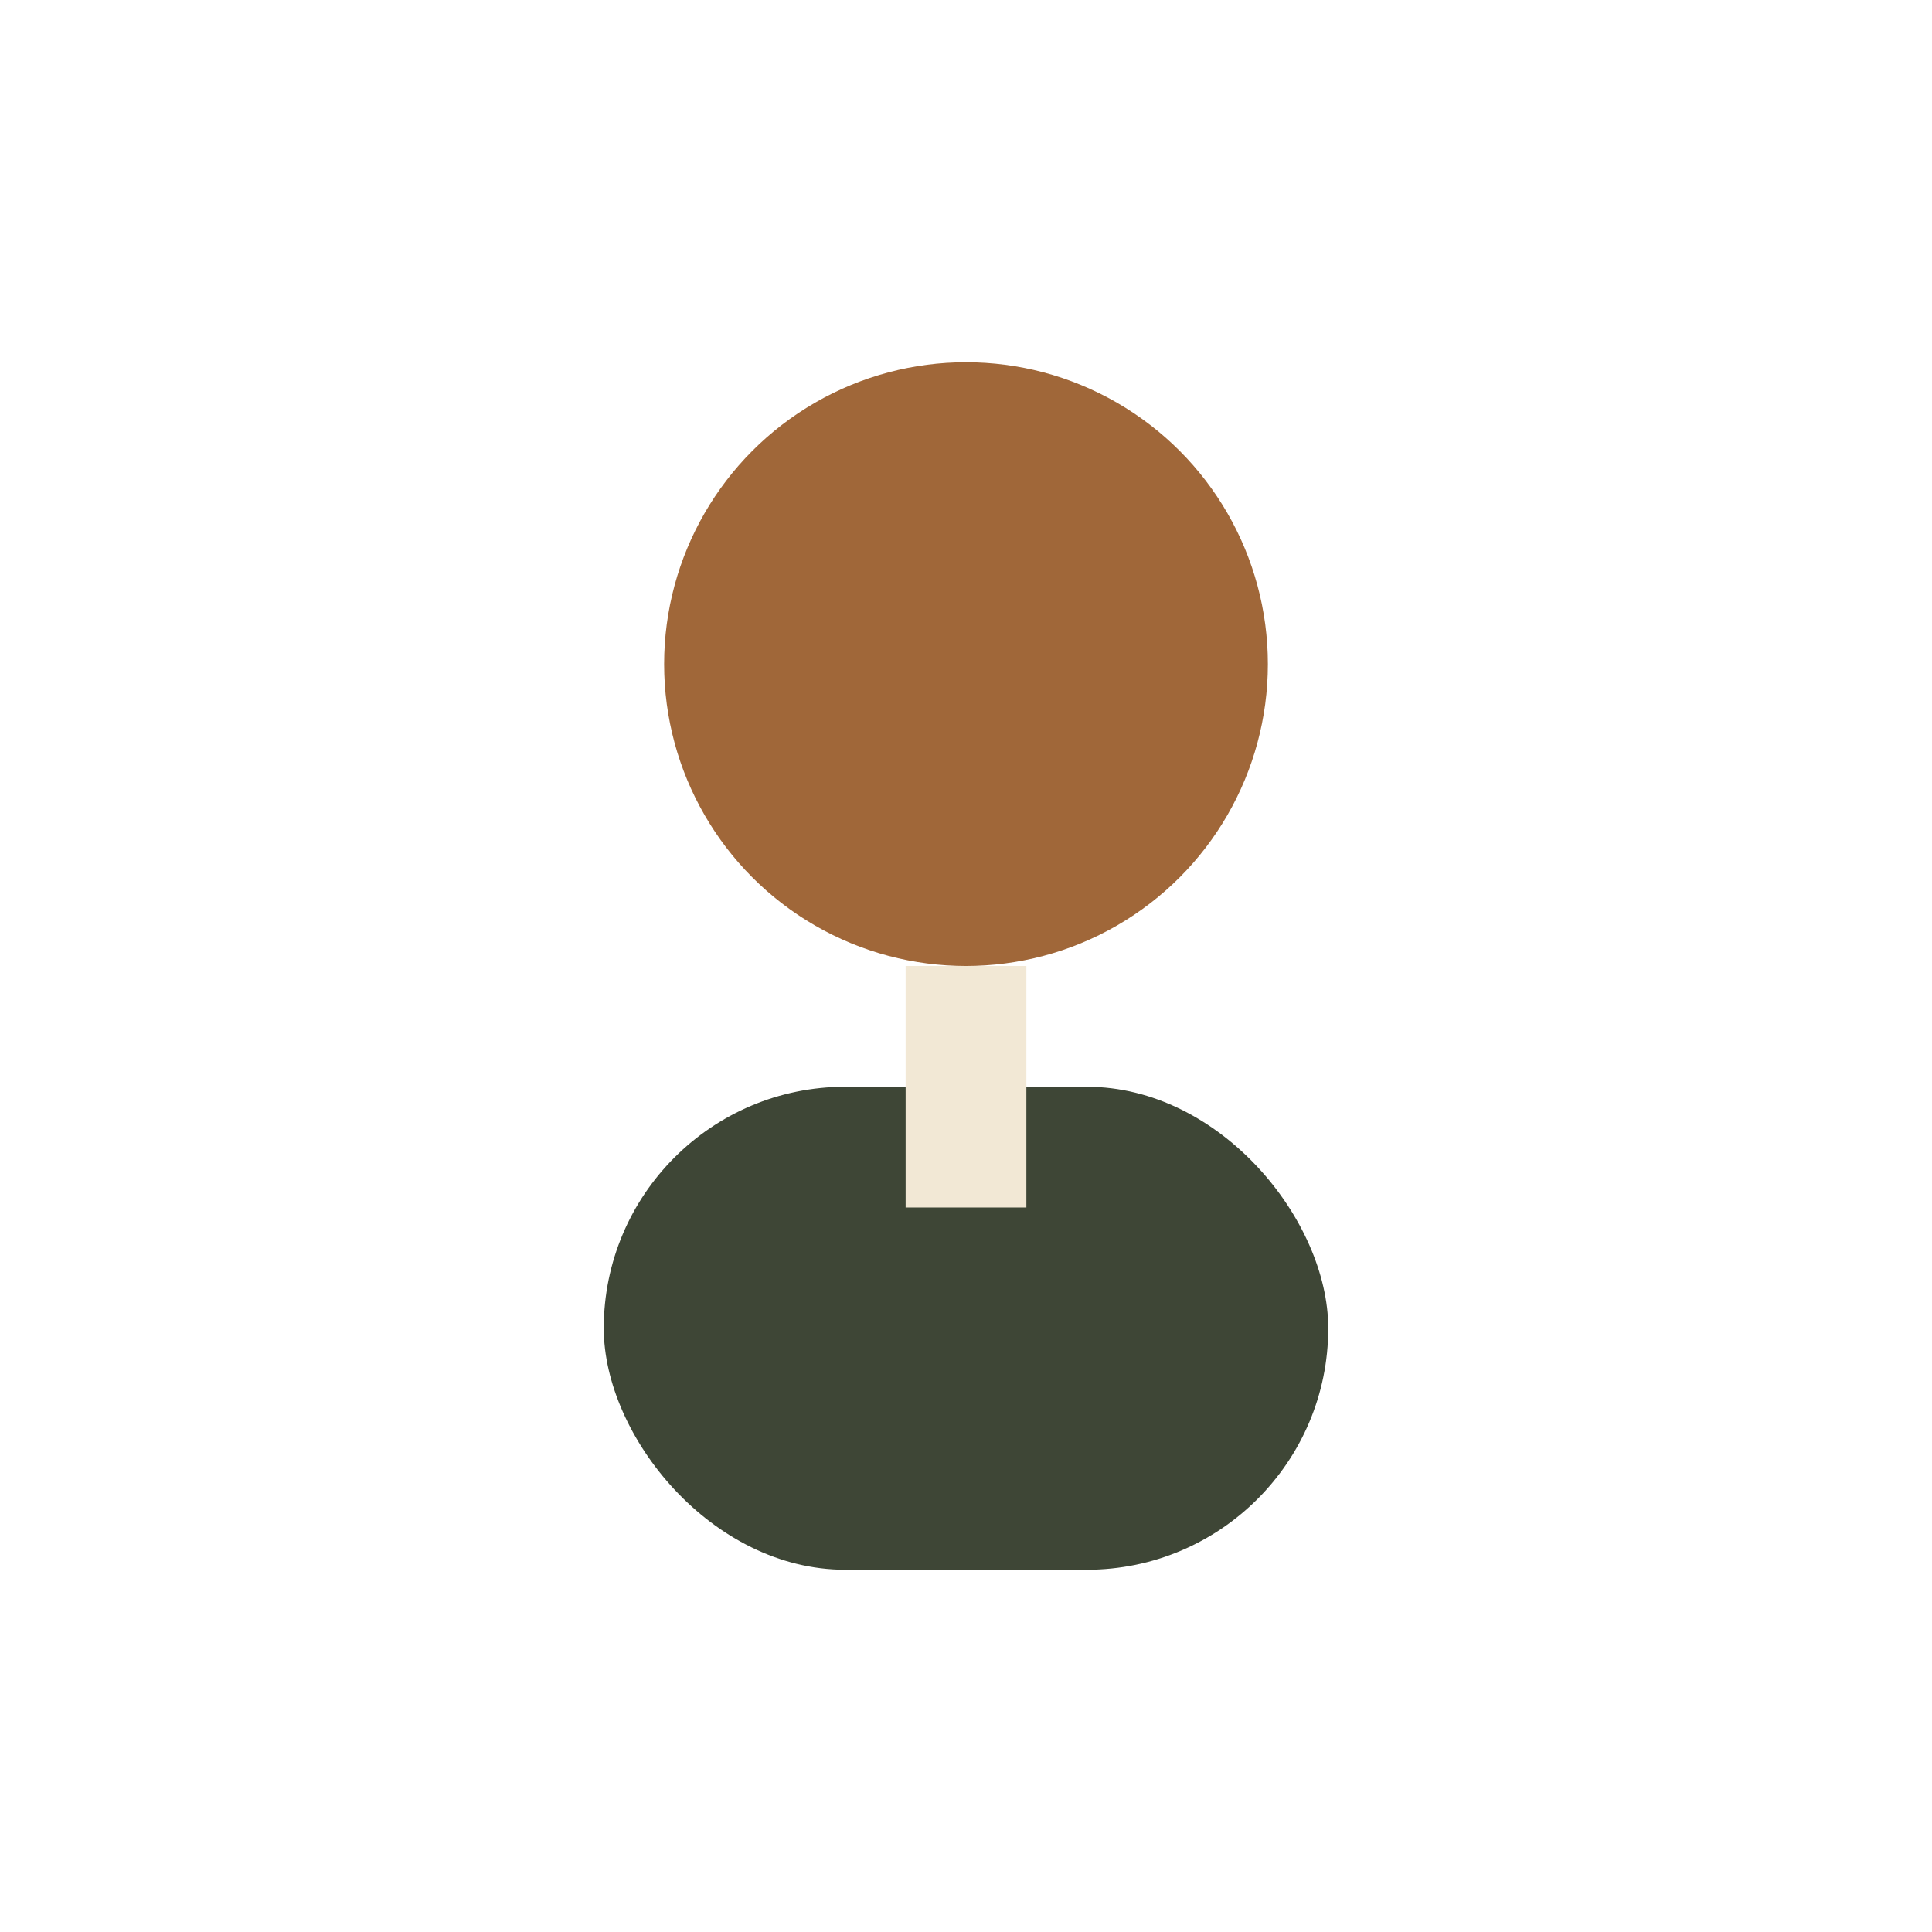
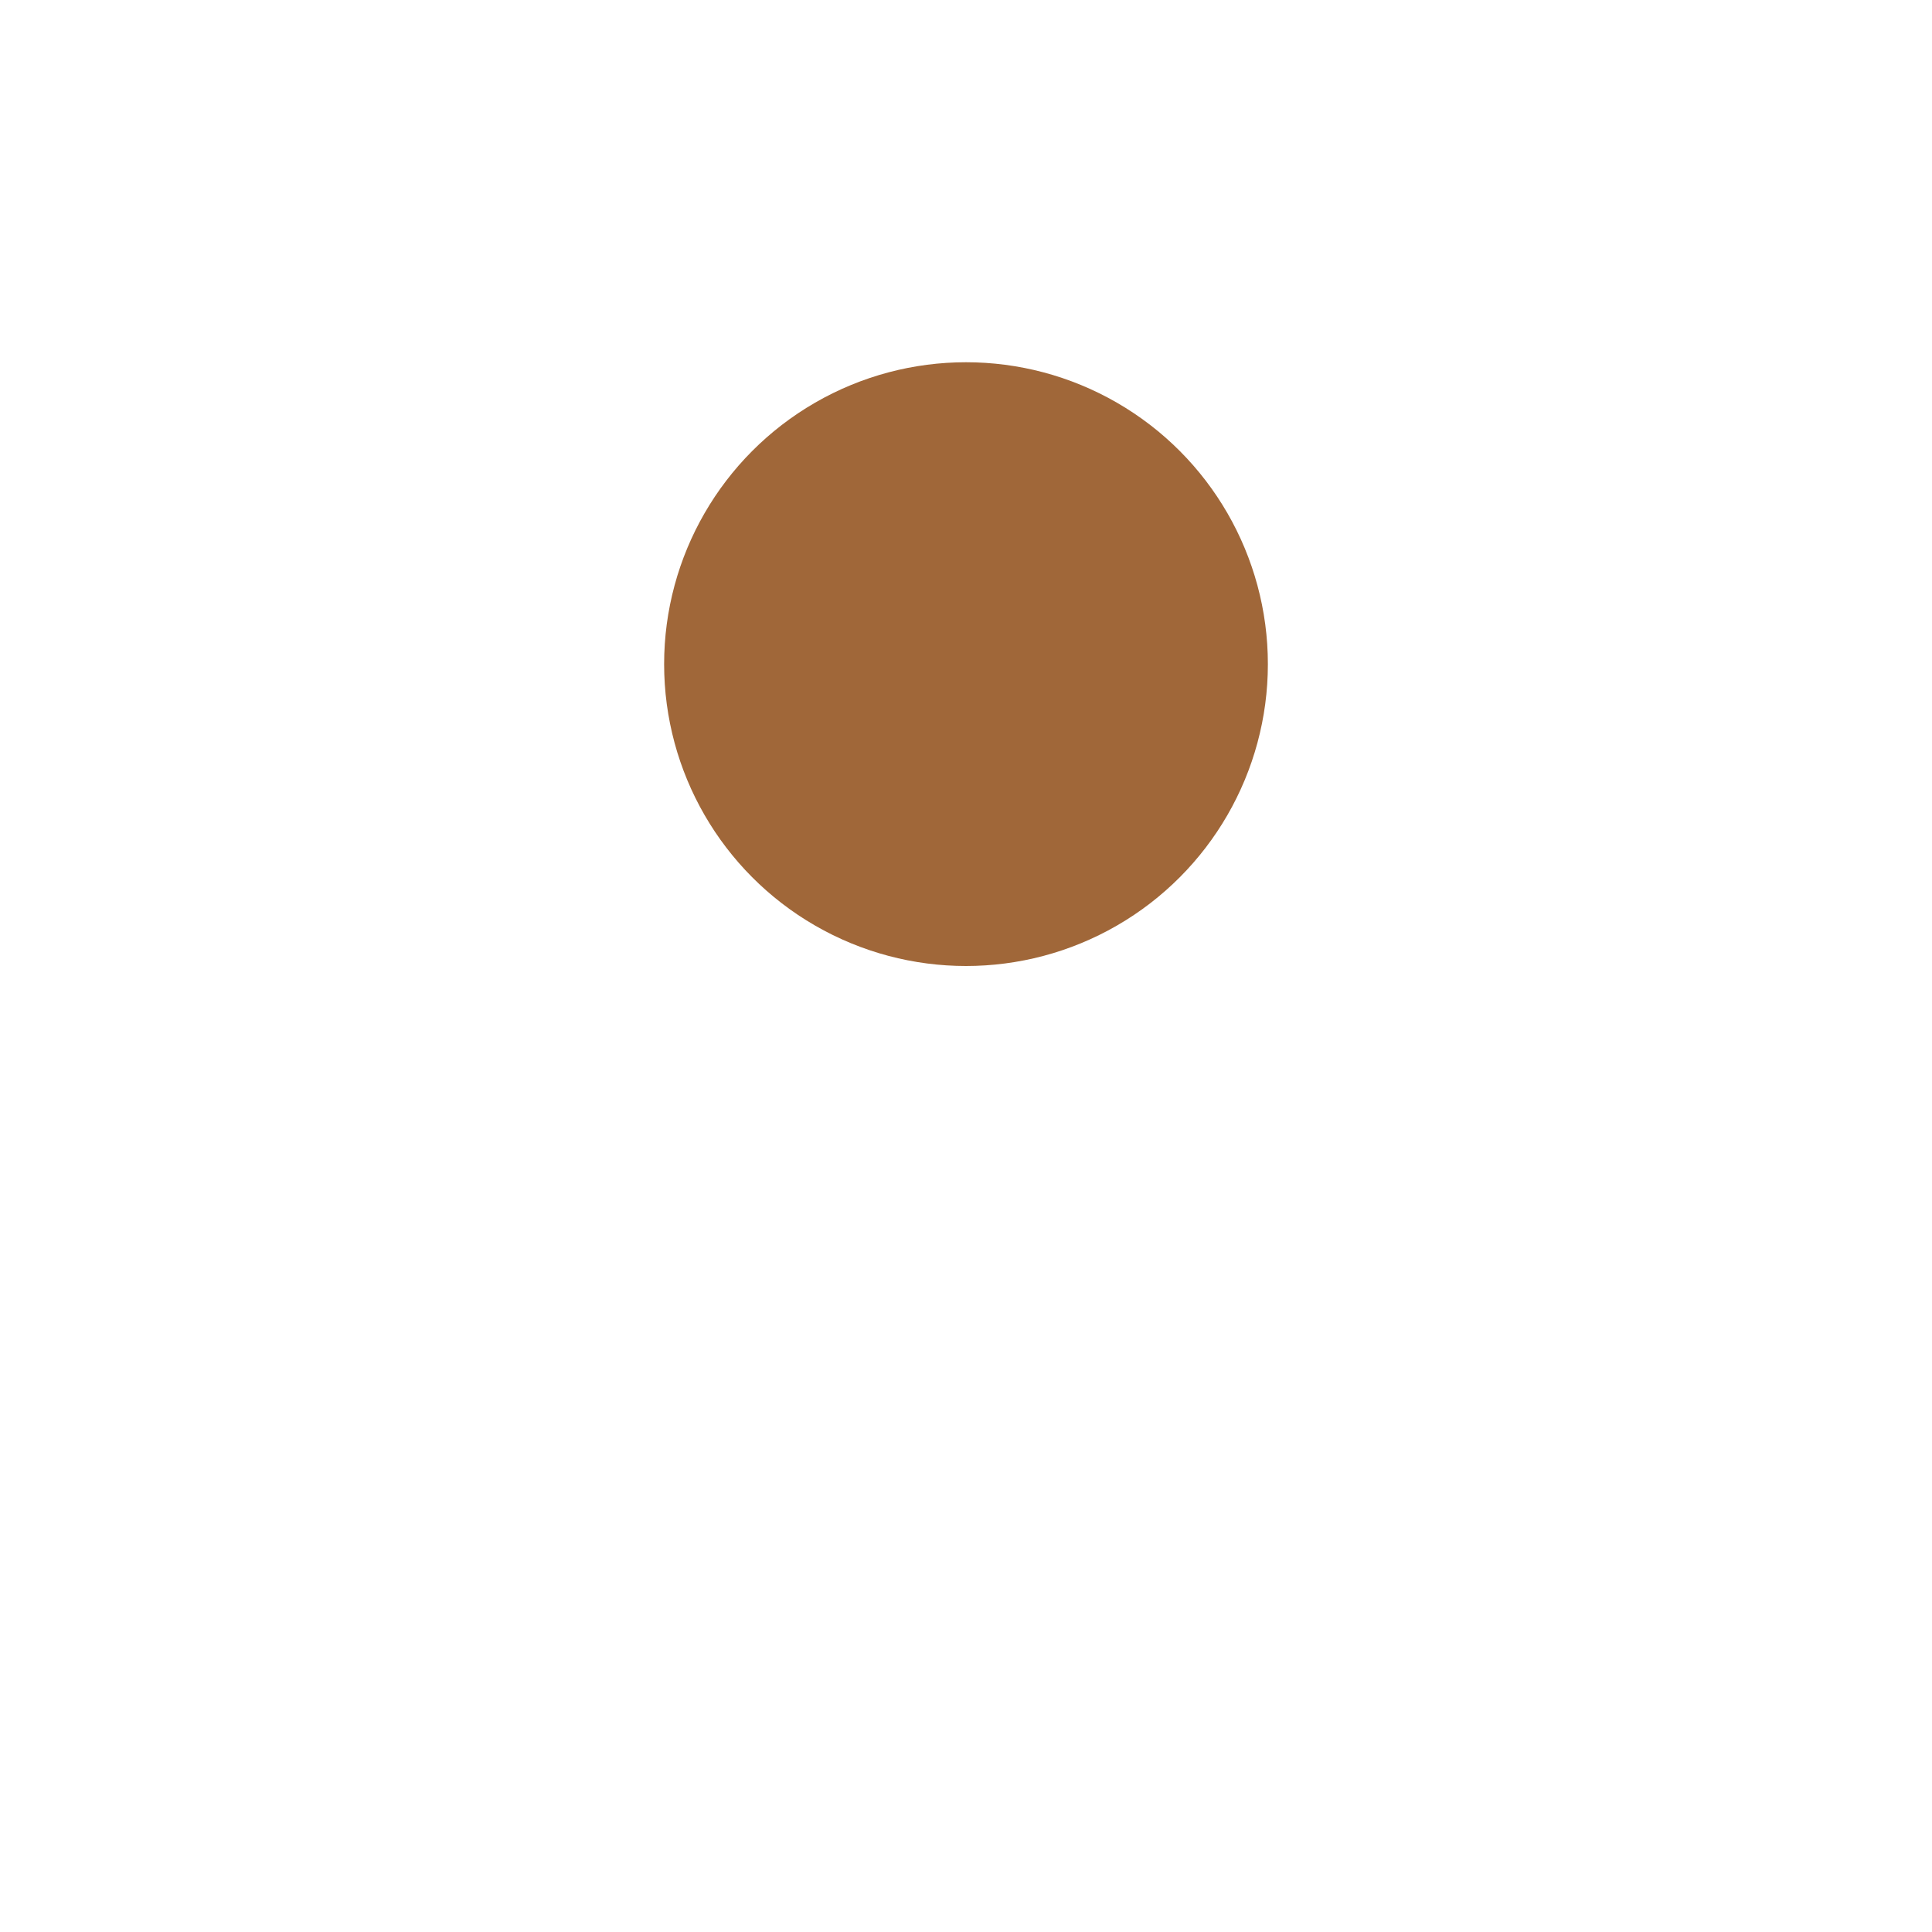
<svg xmlns="http://www.w3.org/2000/svg" width="32" height="32" viewBox="0 0 32 32">
  <circle cx="16" cy="11" r="5" fill="#A06739" />
-   <rect x="10" y="18" width="12" height="8" rx="4" fill="#3E4636" />
-   <path d="M16 16v4" stroke="#F2E8D5" stroke-width="2" />
</svg>